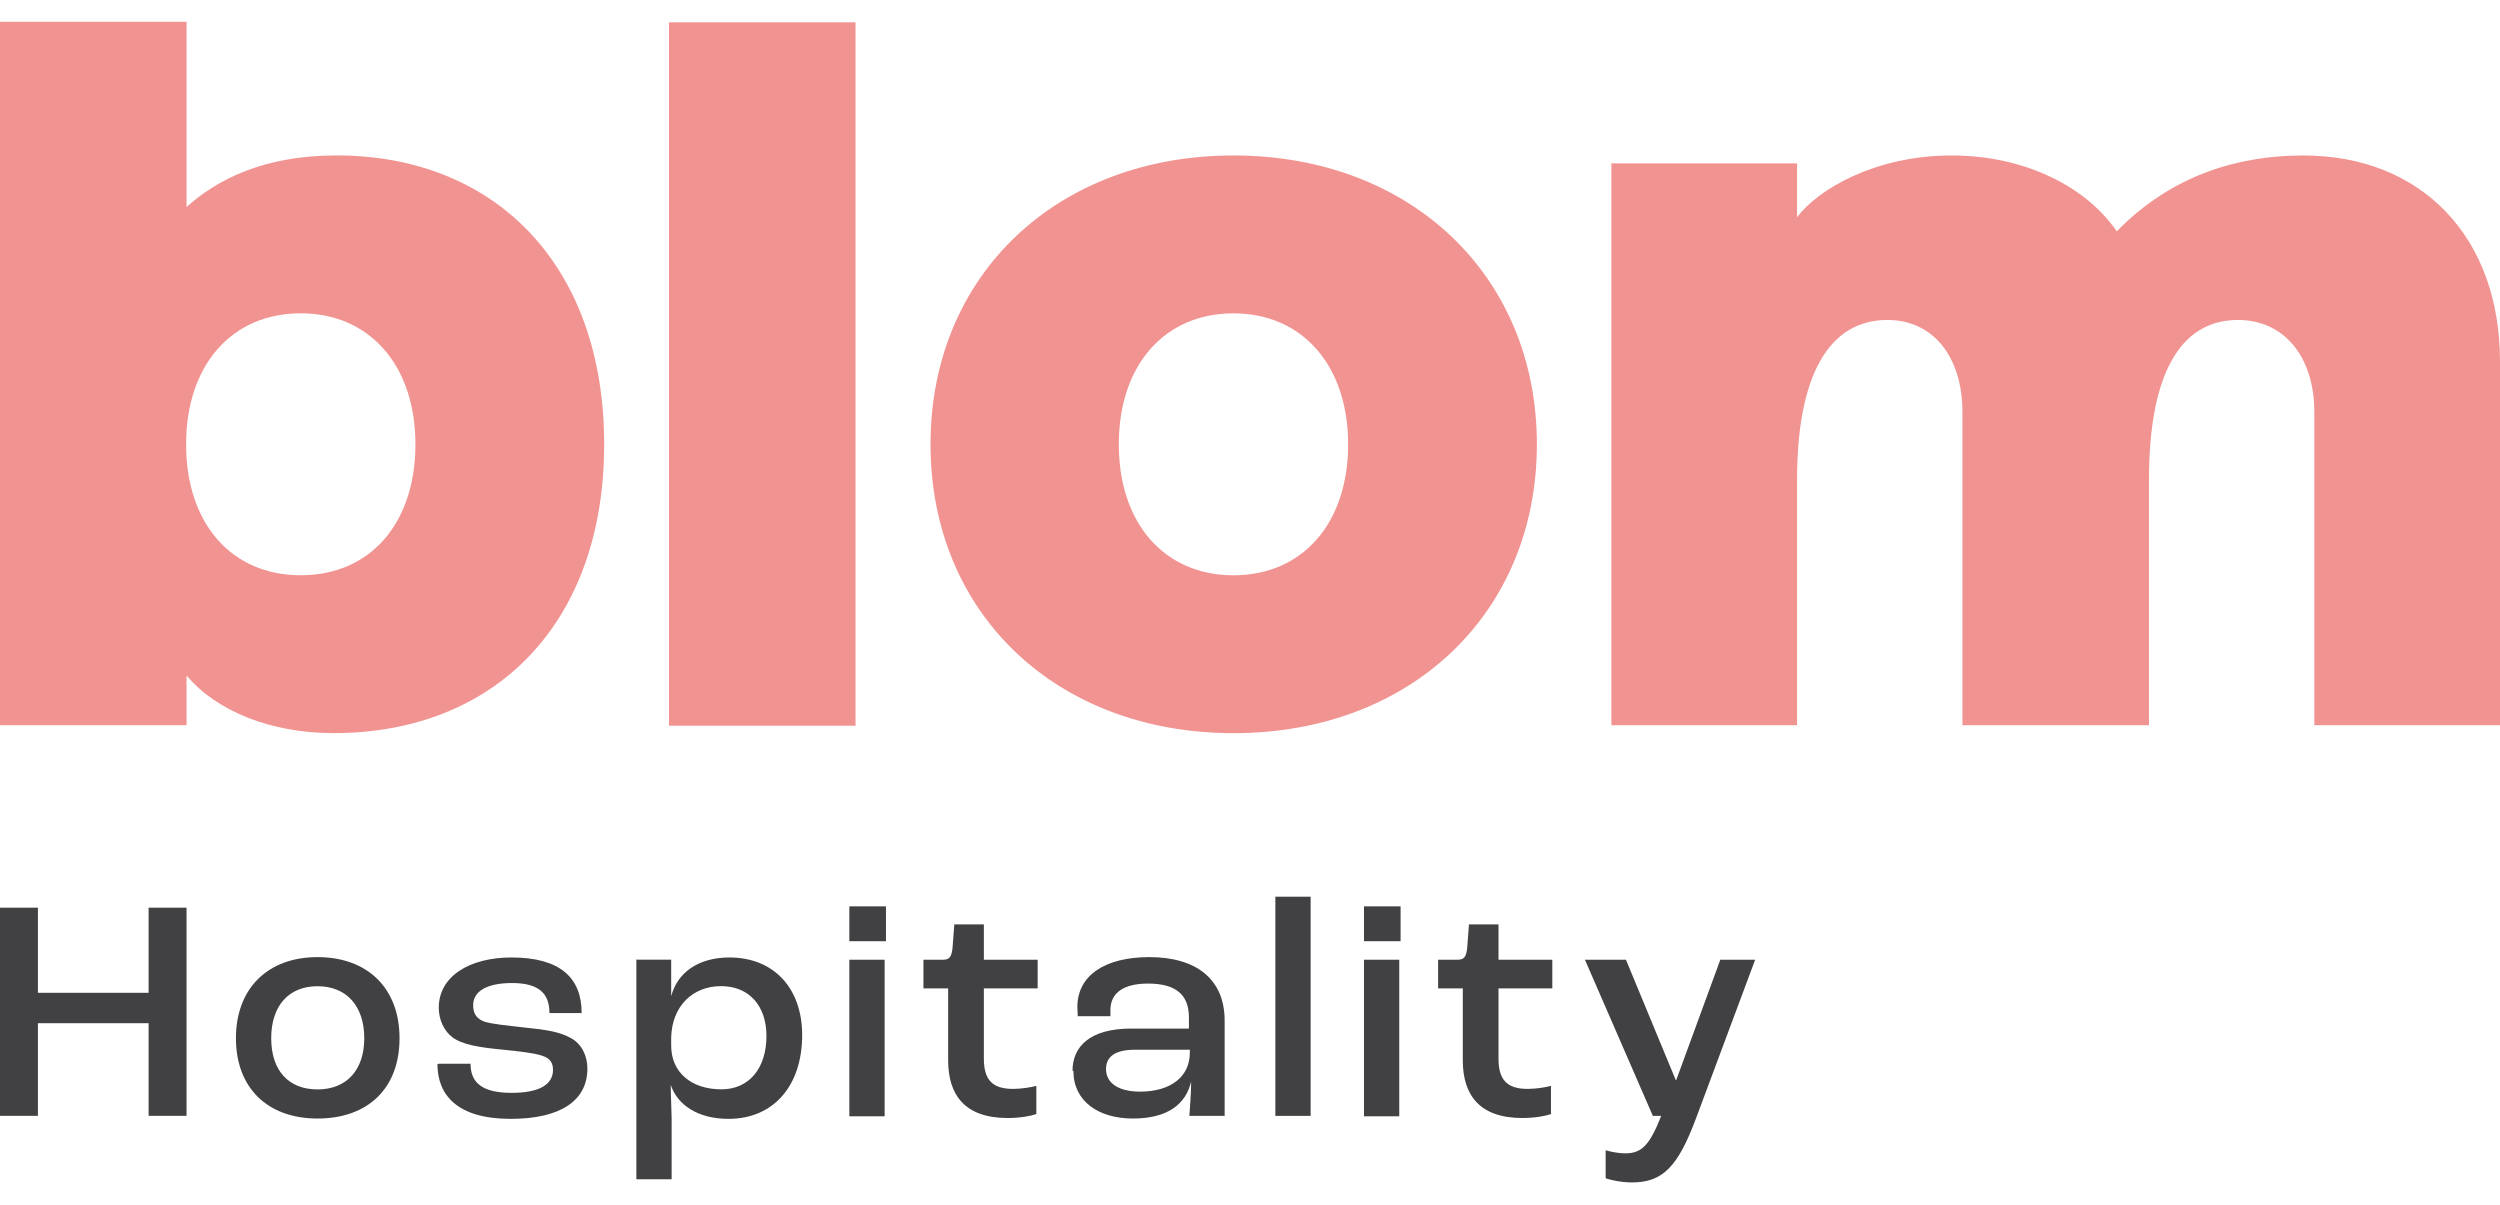
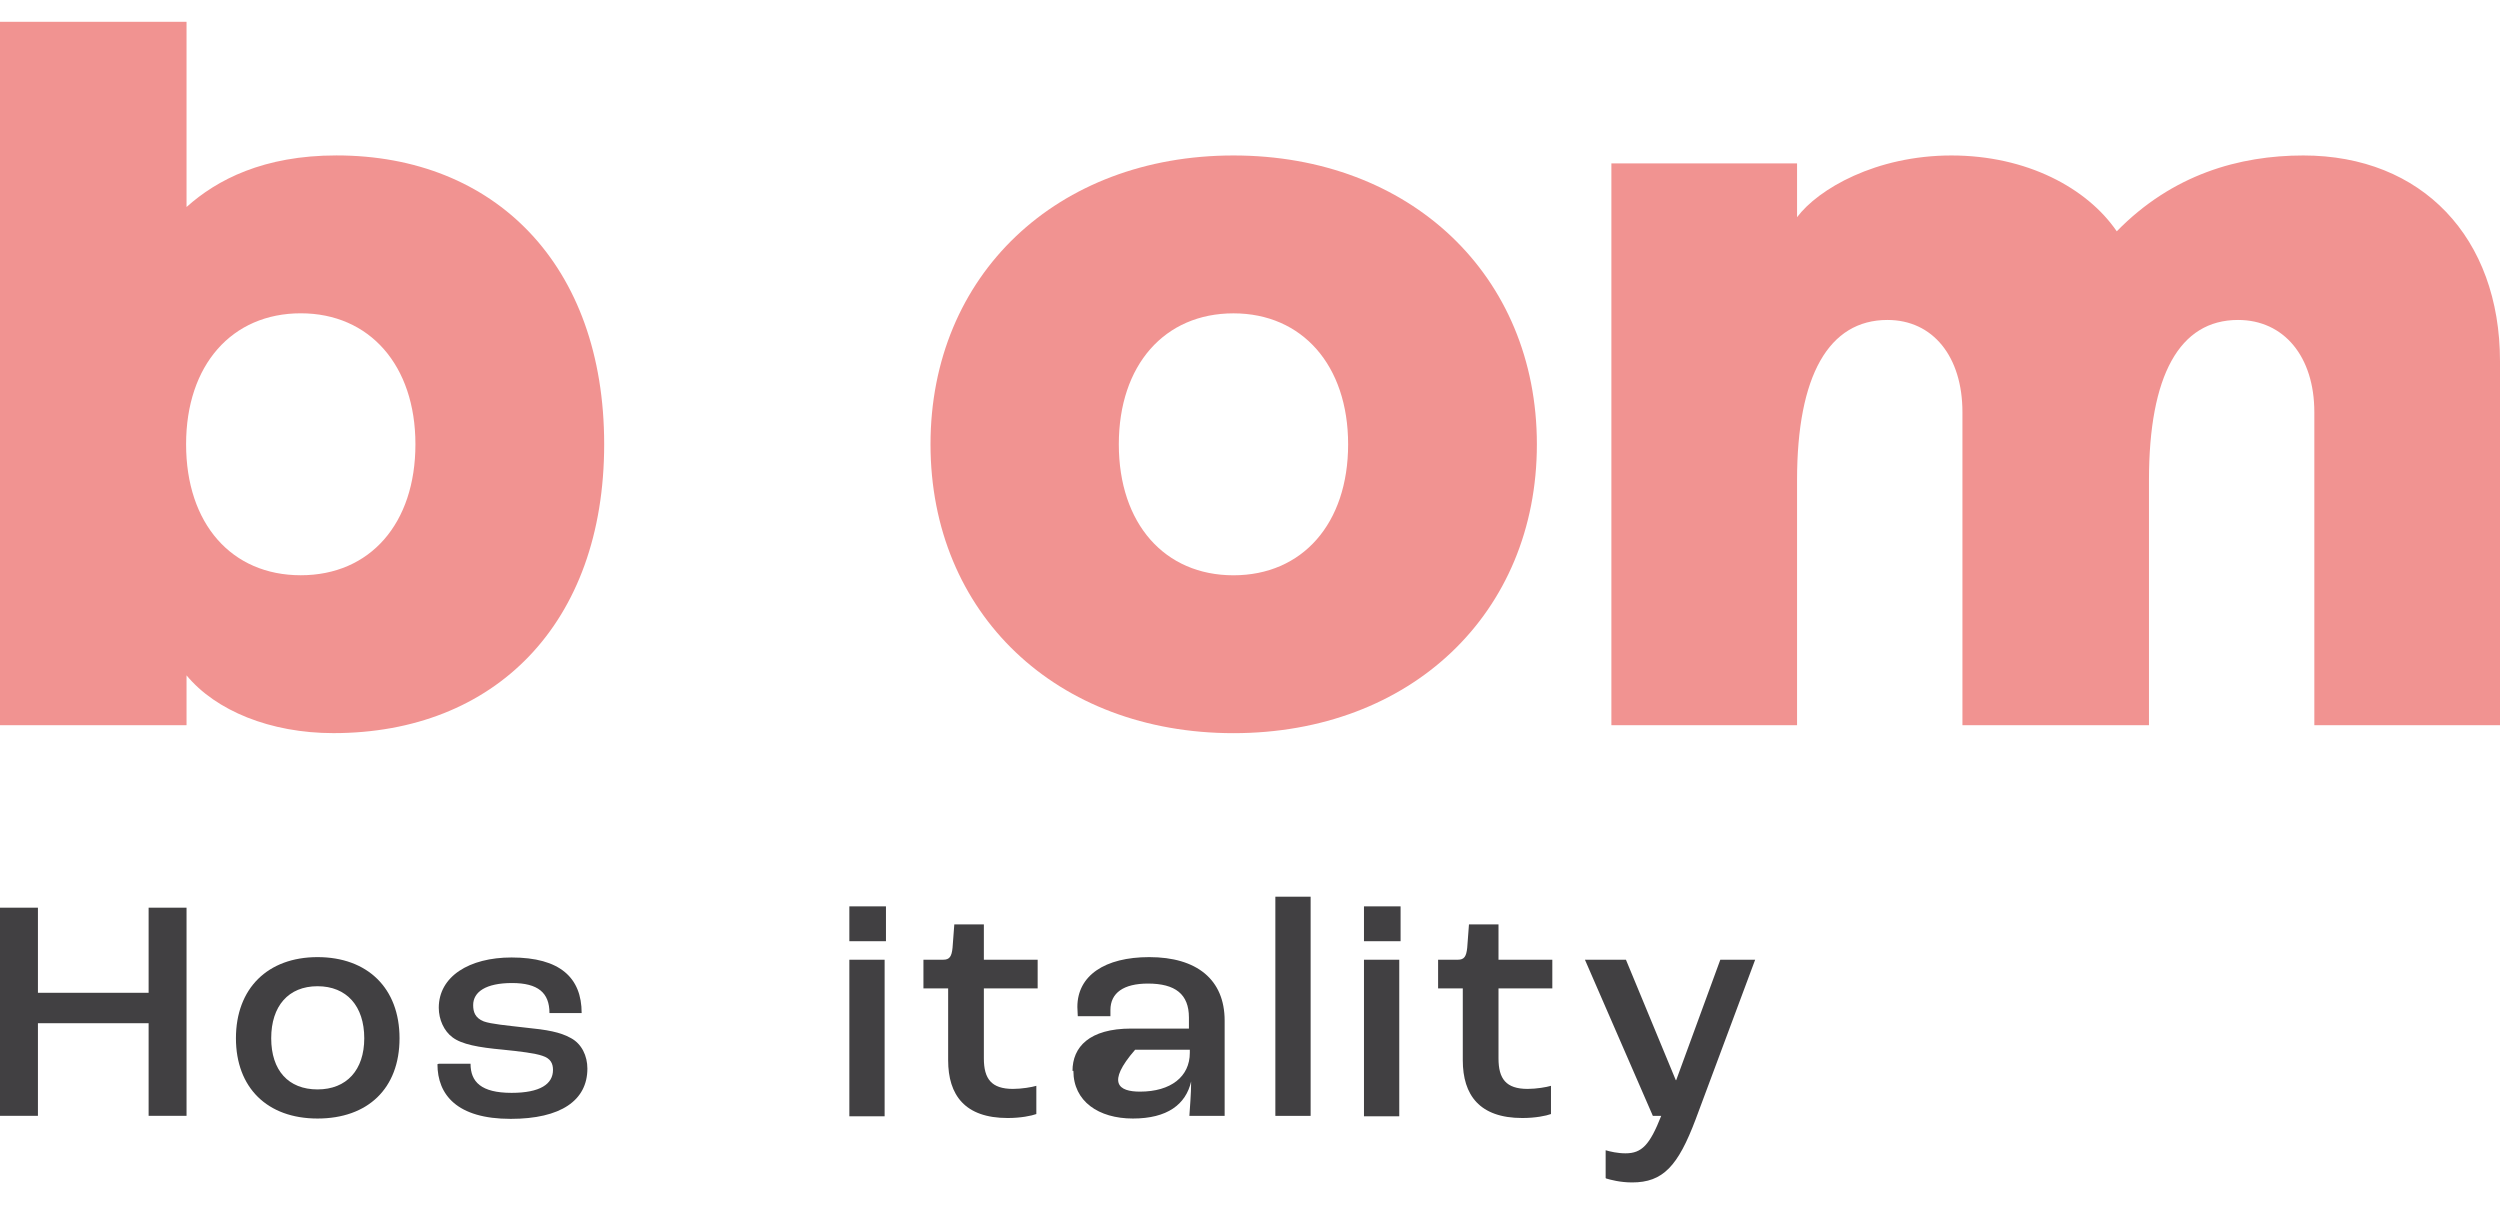
<svg xmlns="http://www.w3.org/2000/svg" width="112" height="54" viewBox="0 0 112 54" fill="none">
  <path d="M0 40.664H1.699V44.477H6.658V40.664H8.357V49.989H6.658V45.84H1.699V49.989H0V40.664Z" fill="#414042" />
  <path d="M10.57 46.514C10.57 44.282 11.992 42.879 14.225 42.879C16.457 42.879 17.899 44.262 17.899 46.514C17.899 48.766 16.477 50.11 14.225 50.11C11.973 50.11 10.57 48.727 10.57 46.514ZM16.319 46.514C16.319 45.072 15.529 44.183 14.225 44.183C12.921 44.183 12.15 45.072 12.15 46.514C12.15 47.956 12.921 48.806 14.225 48.806C15.529 48.806 16.319 47.937 16.319 46.514Z" fill="#414042" />
  <path d="M19.657 47.656H21.08C21.08 48.466 21.554 48.96 22.917 48.96C24.201 48.96 24.774 48.565 24.774 47.932C24.774 47.656 24.676 47.419 24.3 47.3C23.964 47.182 23.293 47.103 22.522 47.024C21.436 46.925 20.685 46.787 20.27 46.471C19.895 46.194 19.657 45.68 19.657 45.147C19.657 43.744 21.021 42.895 22.917 42.895C25.09 42.895 26.058 43.803 26.058 45.384H24.616C24.616 44.475 24.103 44.04 22.937 44.04C21.771 44.04 21.198 44.435 21.198 45.028C21.198 45.325 21.277 45.601 21.673 45.759C22.008 45.878 22.68 45.937 23.53 46.036C24.517 46.135 25.09 46.233 25.584 46.51C26.058 46.767 26.315 47.3 26.315 47.873C26.315 49.296 25.13 50.125 22.878 50.125C20.467 50.125 19.598 49.039 19.598 47.676" fill="#414042" />
-   <path d="M28.489 42.993H30.069V44.633C30.346 43.566 31.294 42.895 32.677 42.895C34.673 42.895 35.937 44.278 35.937 46.372C35.937 48.644 34.653 50.125 32.638 50.125C31.255 50.125 30.346 49.493 30.049 48.604C30.049 49.078 30.089 49.79 30.089 50.086V52.832H28.509V43.013L28.489 42.993ZM34.337 46.411C34.337 45.068 33.566 44.179 32.302 44.179C31.037 44.179 30.109 45.068 30.069 46.471V46.846C30.069 48.031 30.958 48.802 32.322 48.802C33.546 48.802 34.337 47.873 34.337 46.411Z" fill="#414042" />
  <path d="M38.051 40.605H39.691V42.166H38.051V40.605ZM38.051 42.996H39.631V50.01H38.051V42.996Z" fill="#414042" />
  <path d="M42.477 47.499V44.279H41.37V42.995H42.259C42.536 42.995 42.635 42.856 42.674 42.461L42.753 41.414H44.077V42.995H46.487V44.279H44.077V47.42C44.077 48.329 44.413 48.783 45.381 48.783C45.776 48.783 46.23 48.704 46.428 48.645V49.909C46.211 49.988 45.736 50.087 45.144 50.087C43.227 50.087 42.477 49.06 42.477 47.499Z" fill="#414042" />
-   <path d="M48.048 47.976C48.048 46.909 48.799 46.08 50.676 46.08H53.264V45.586C53.264 44.538 52.652 44.064 51.427 44.064C50.34 44.064 49.747 44.479 49.747 45.25C49.747 45.289 49.747 45.408 49.747 45.526H48.285C48.285 45.428 48.266 45.25 48.266 45.111C48.266 43.709 49.491 42.879 51.486 42.879C53.62 42.879 54.864 43.886 54.864 45.724V49.991H53.284C53.304 49.655 53.363 49.023 53.363 48.45C53.126 49.478 52.296 50.11 50.755 50.11C49.214 50.11 48.088 49.339 48.088 47.976M53.304 47.166V47.028H50.854C49.945 47.028 49.55 47.344 49.55 47.897C49.55 48.529 50.123 48.905 51.071 48.905C52.454 48.905 53.304 48.233 53.304 47.166Z" fill="#414042" />
+   <path d="M48.048 47.976C48.048 46.909 48.799 46.08 50.676 46.08H53.264V45.586C53.264 44.538 52.652 44.064 51.427 44.064C50.34 44.064 49.747 44.479 49.747 45.25C49.747 45.289 49.747 45.408 49.747 45.526H48.285C48.285 45.428 48.266 45.25 48.266 45.111C48.266 43.709 49.491 42.879 51.486 42.879C53.62 42.879 54.864 43.886 54.864 45.724V49.991H53.284C53.304 49.655 53.363 49.023 53.363 48.45C53.126 49.478 52.296 50.11 50.755 50.11C49.214 50.11 48.088 49.339 48.088 47.976M53.304 47.166V47.028H50.854C49.55 48.529 50.123 48.905 51.071 48.905C52.454 48.905 53.304 48.233 53.304 47.166Z" fill="#414042" />
  <path d="M58.716 40.172H57.136V49.991H58.716V40.172Z" fill="#414042" />
  <path d="M61.106 40.605H62.746V42.166H61.106V40.605ZM61.106 42.996H62.687V50.01H61.106V42.996Z" fill="#414042" />
  <path d="M65.533 47.499V44.279H64.427V42.995H65.316C65.592 42.995 65.691 42.856 65.731 42.461L65.81 41.414H67.133V42.995H69.544V44.279H67.133V47.42C67.133 48.329 67.469 48.783 68.437 48.783C68.832 48.783 69.287 48.704 69.484 48.645V49.909C69.267 49.988 68.793 50.087 68.2 50.087C66.284 50.087 65.533 49.06 65.533 47.499Z" fill="#414042" />
  <path d="M71.933 52.776V51.531C72.131 51.59 72.467 51.669 72.823 51.669C73.553 51.669 73.909 51.294 74.423 49.99H74.047L71.005 42.996H72.842L75.075 48.39H75.094L77.07 42.996H78.631L75.964 50.148C75.174 52.242 74.502 52.973 73.119 52.973C72.585 52.973 72.151 52.855 71.953 52.795" fill="#414042" />
  <path d="M27.067 19.903C27.067 27.944 22.167 32.844 14.936 32.844C12.111 32.844 9.661 31.836 8.357 30.256V32.488H0V0.977H8.357V9.274C9.72 8.049 11.814 6.963 15.074 6.963C22.167 6.963 27.067 11.862 27.067 19.903ZM18.611 19.903C18.611 16.367 16.556 14.036 13.474 14.036C10.392 14.036 8.337 16.347 8.337 19.903C8.337 23.459 10.372 25.771 13.474 25.771C16.576 25.771 18.611 23.459 18.611 19.903Z" fill="#F19391" />
-   <path d="M38.328 1H29.971V32.512H38.328V1Z" fill="#F19391" />
  <path d="M41.687 19.905C41.687 12.319 47.357 6.965 55.259 6.965C63.162 6.965 68.852 12.319 68.852 19.905C68.852 27.492 63.182 32.846 55.259 32.846C47.337 32.846 41.687 27.492 41.687 19.905ZM60.396 19.905C60.396 16.369 58.341 14.038 55.259 14.038C52.177 14.038 50.123 16.349 50.123 19.905C50.123 23.462 52.177 25.773 55.259 25.773C58.341 25.773 60.396 23.462 60.396 19.905Z" fill="#F19391" />
  <path d="M112 16.191V32.49H103.682V18.463C103.682 15.974 102.319 14.334 100.264 14.334C97.637 14.334 96.274 16.823 96.274 21.506V32.49H87.917V18.463C87.917 15.974 86.593 14.334 84.558 14.334C81.93 14.334 80.508 16.823 80.508 21.506V32.49H72.19V7.32H80.508V9.731C81.456 8.466 84.044 6.965 87.423 6.965C90.801 6.965 93.508 8.427 94.831 10.363C97.321 7.814 100.324 6.965 103.188 6.965C108.503 6.965 112 10.64 112 16.191Z" fill="#F19391" />
</svg>